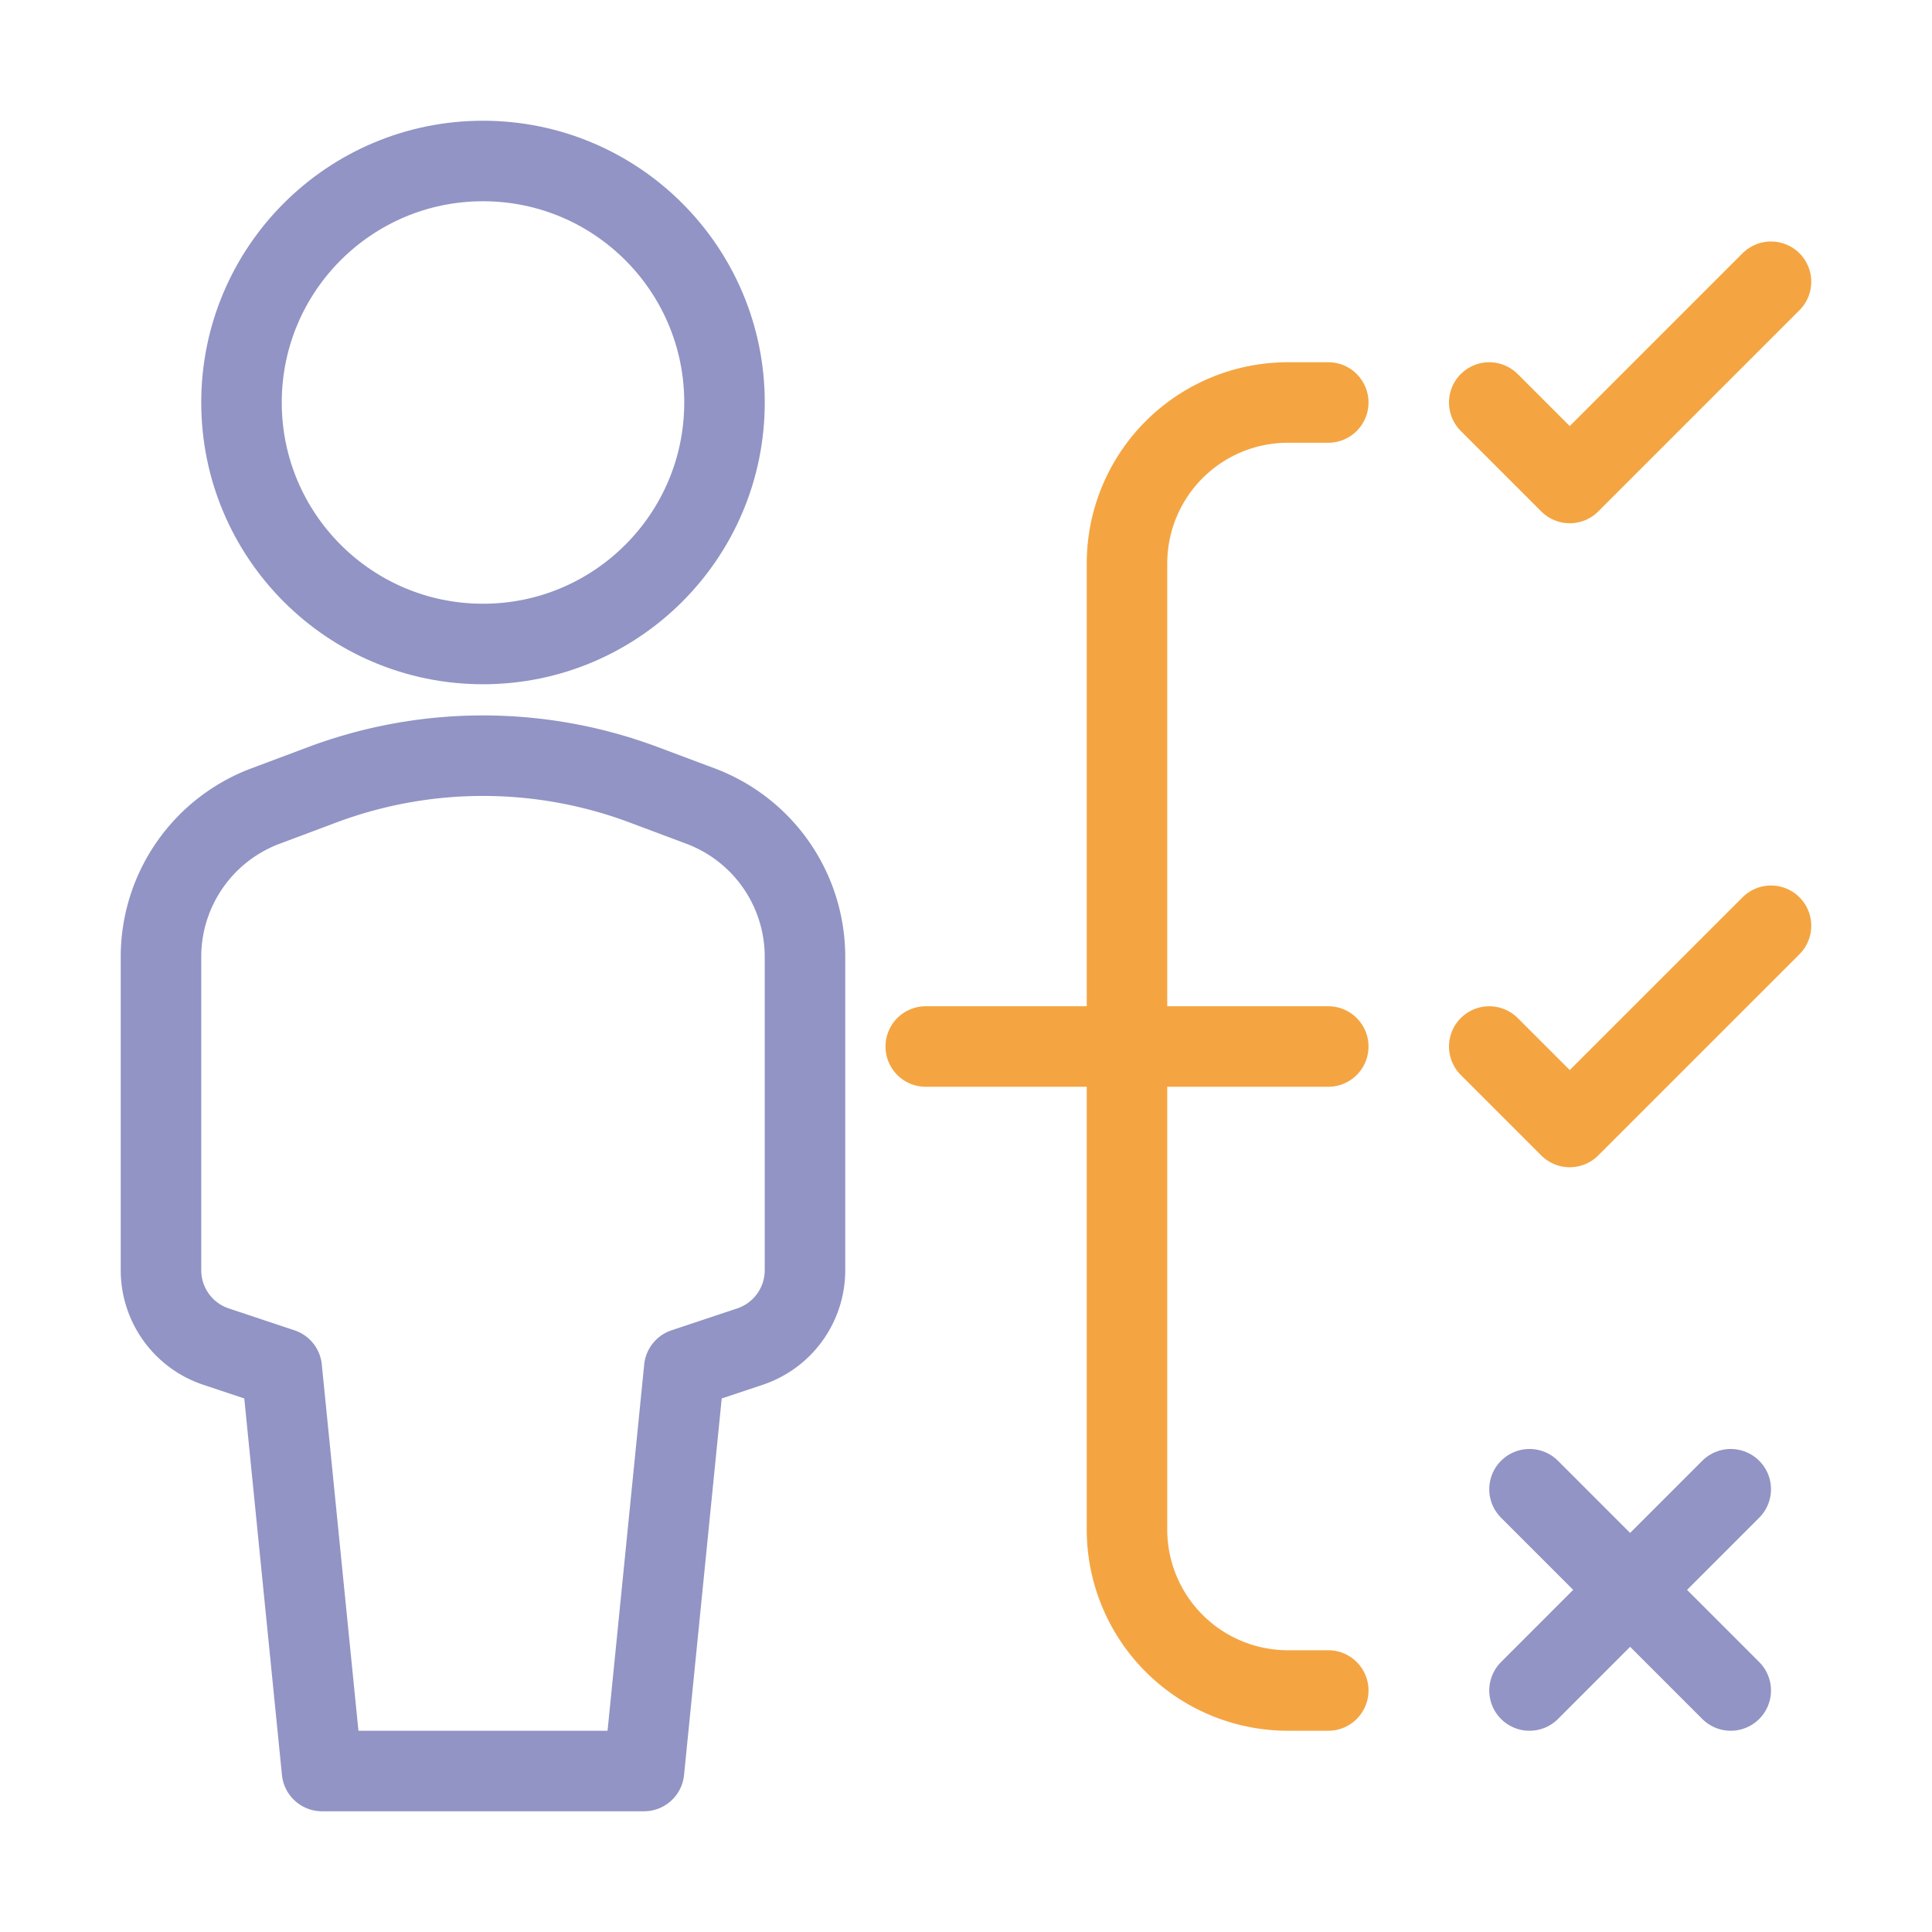
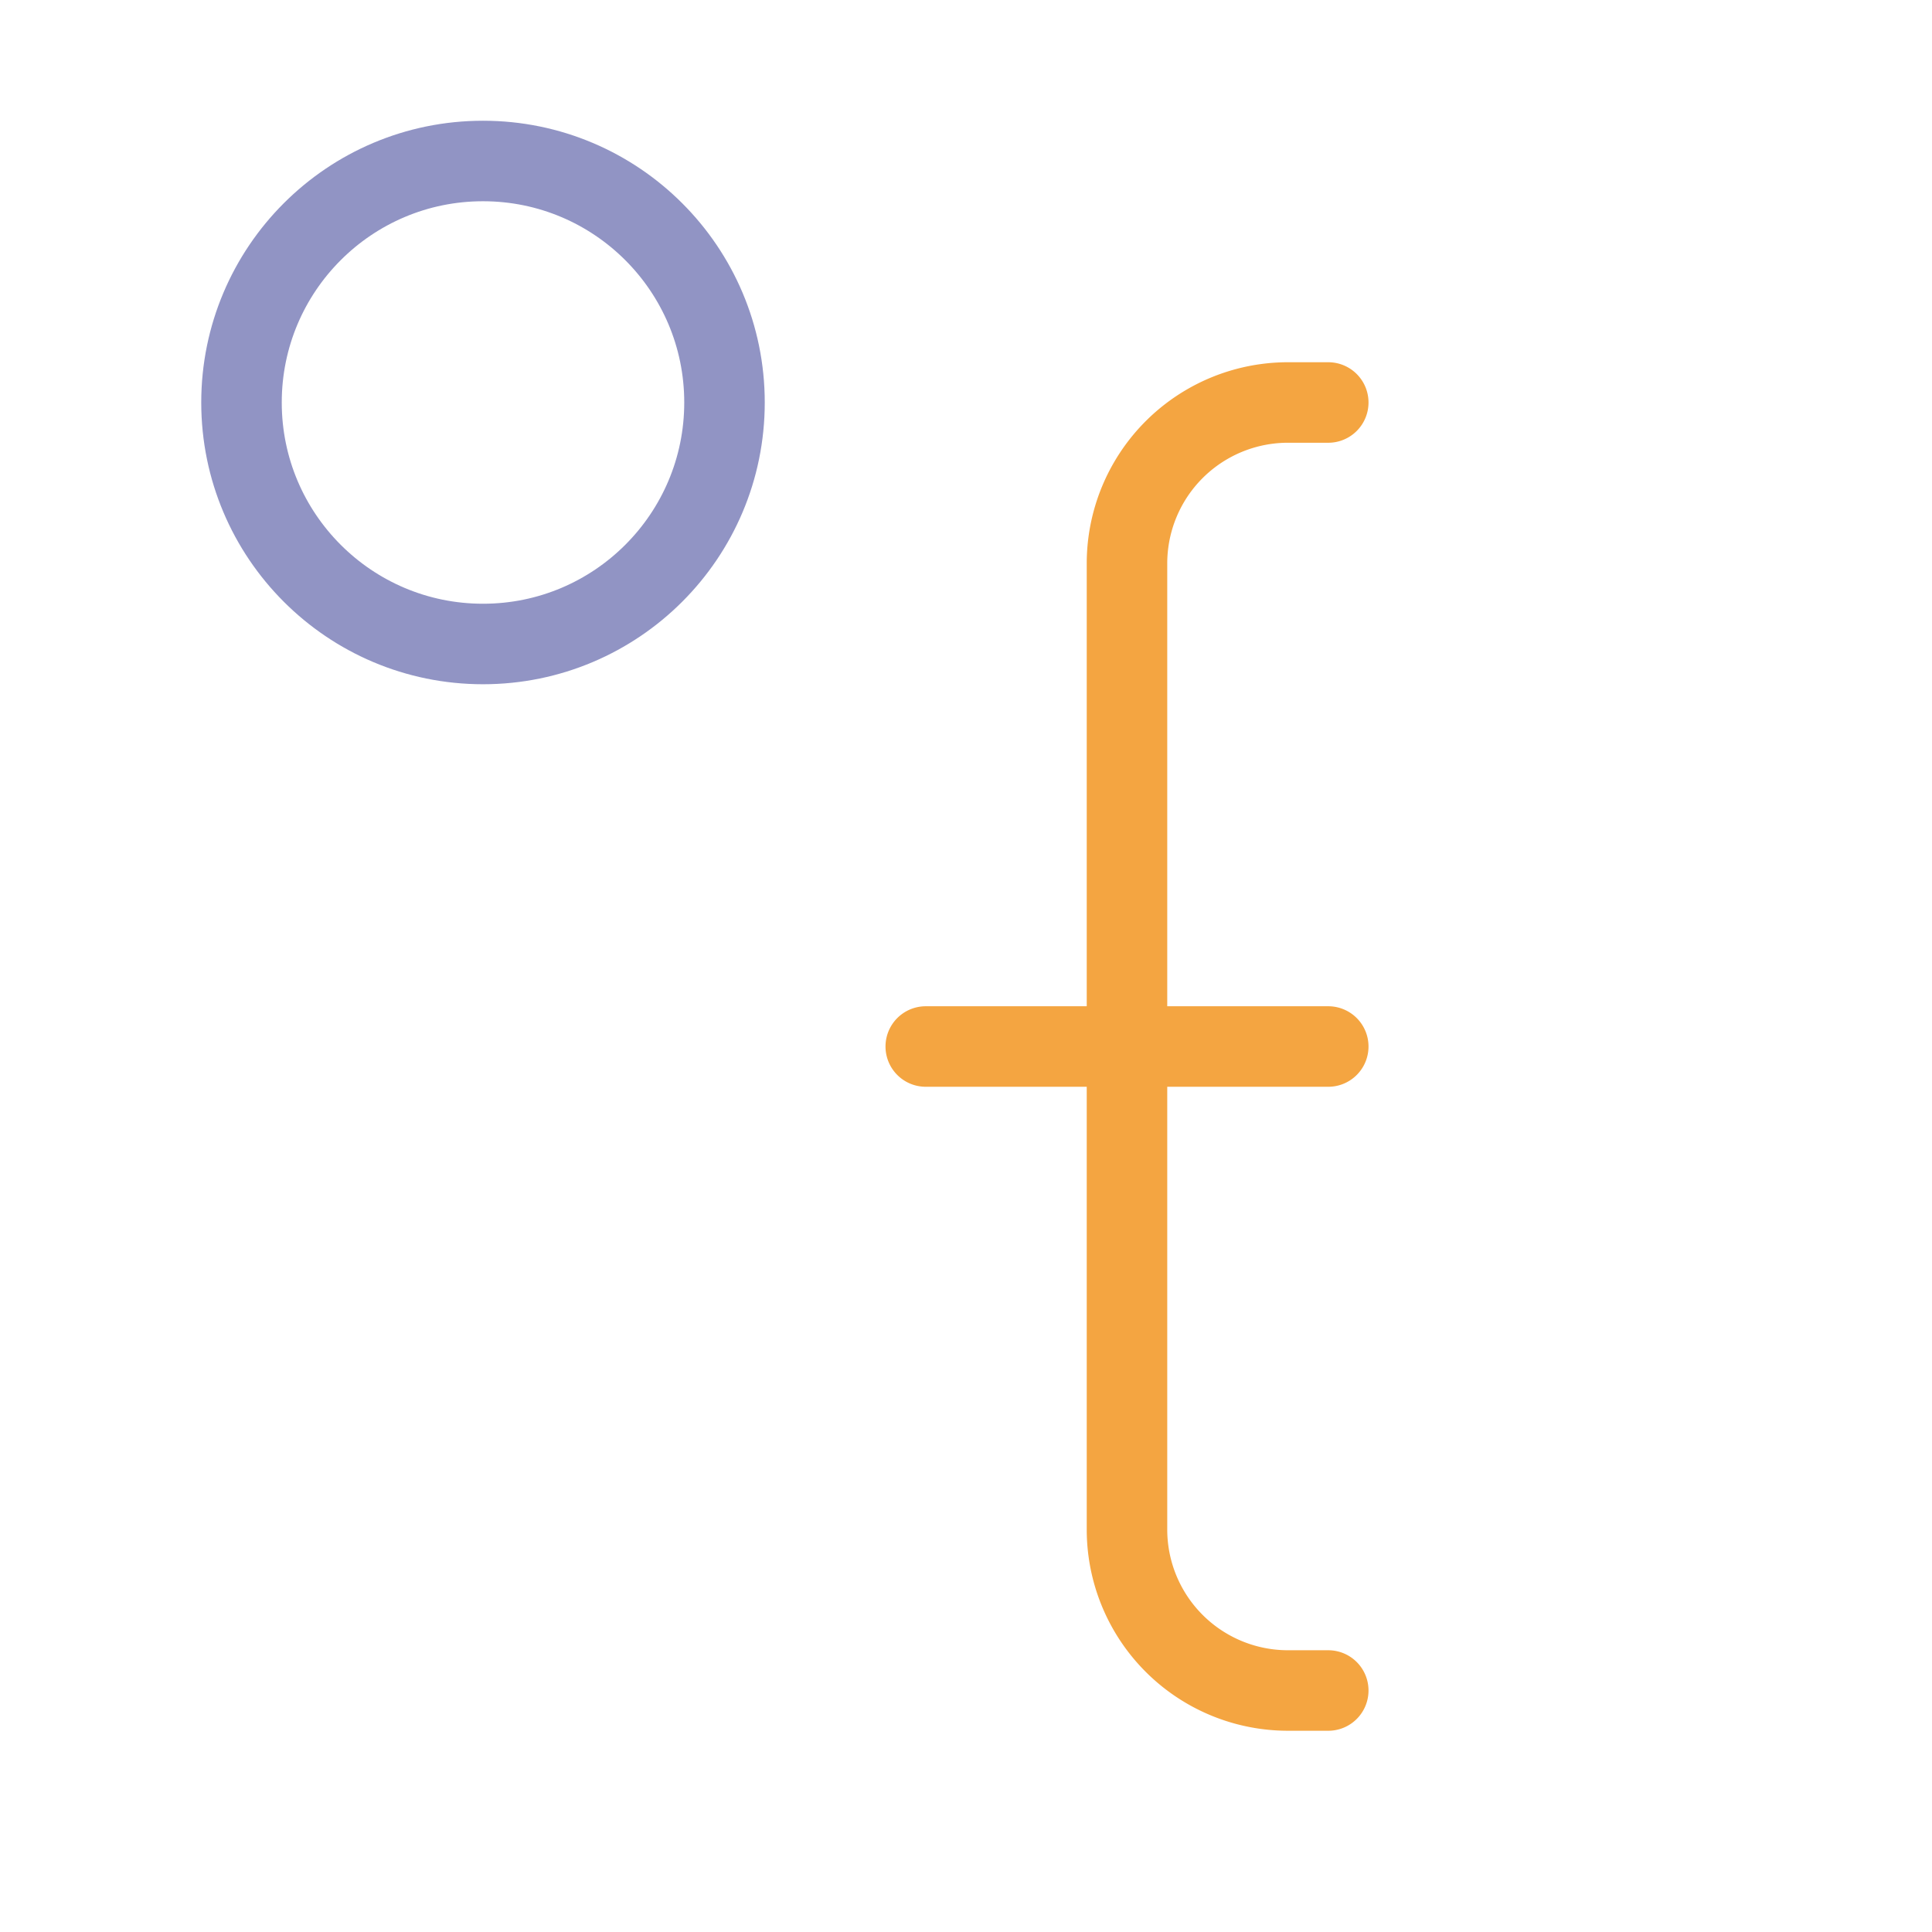
<svg xmlns="http://www.w3.org/2000/svg" width="64" height="64" viewBox="0 0 64 64">
  <g stroke-width="2.667" fill="none" fill-rule="evenodd">
    <circle stroke="#9194C4" cx="16" cy="13.333" r="8" />
    <path d="M44 56h-1.333a5.333 5.333 0 0 1-5.334-5.333v-32a5.333 5.333 0 0 1 5.334-5.334H44M44 34.667H30.667" stroke="#F4A541" stroke-linecap="round" />
-     <path d="m9.333 45.333-2.176-.725a2.667 2.667 0 0 1-1.824-2.53V31.696a5.333 5.333 0 0 1 3.461-4.994L10.667 26a15.19 15.19 0 0 1 10.666 0l1.873.702a5.333 5.333 0 0 1 3.46 4.994v10.382a2.667 2.667 0 0 1-1.823 2.53l-2.176.725-1.334 13.334H10.667L9.333 45.333z" stroke="#9194C4" stroke-linejoin="round" />
-     <path stroke="#F4A541" stroke-linecap="round" stroke-linejoin="round" d="M49.333 13.333 52 16l6.667-6.667M49.333 34.667 52 37.333l6.667-6.666" />
-     <path d="m50.667 56 6.666-6.667m-6.666 0L57.333 56" stroke="#9194C4" stroke-linecap="round" stroke-linejoin="round" />
  </g>
</svg>